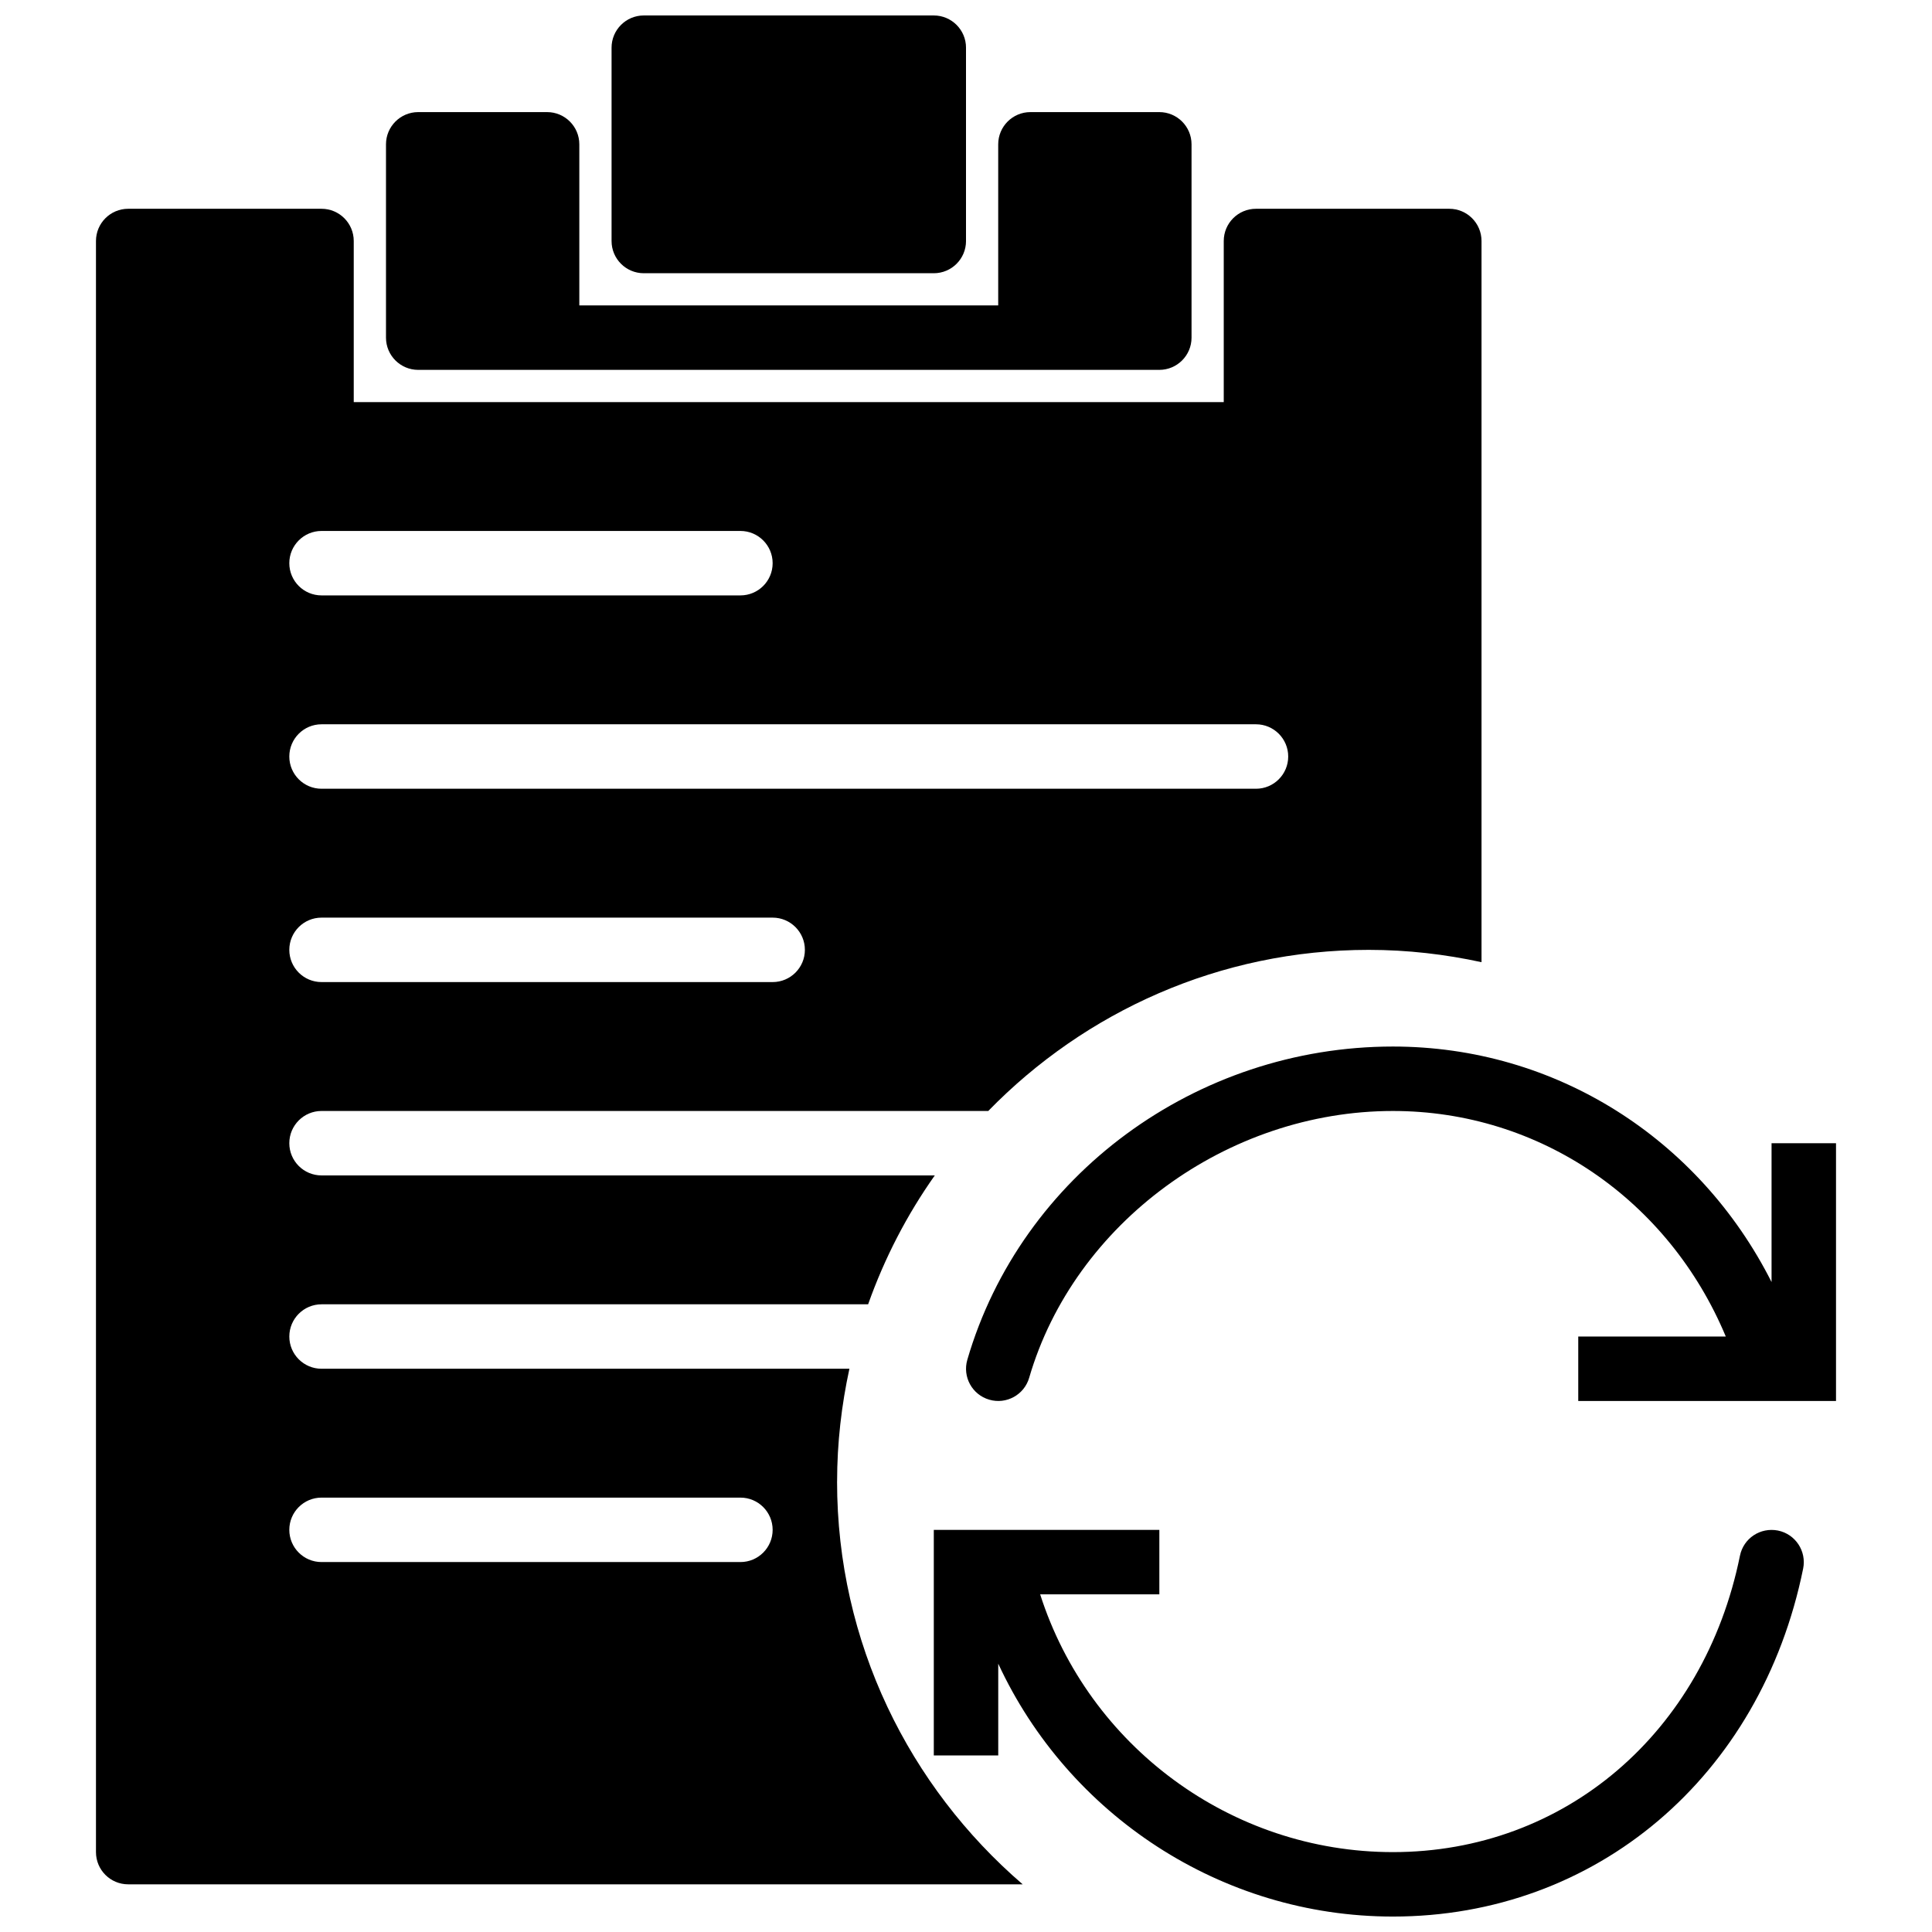
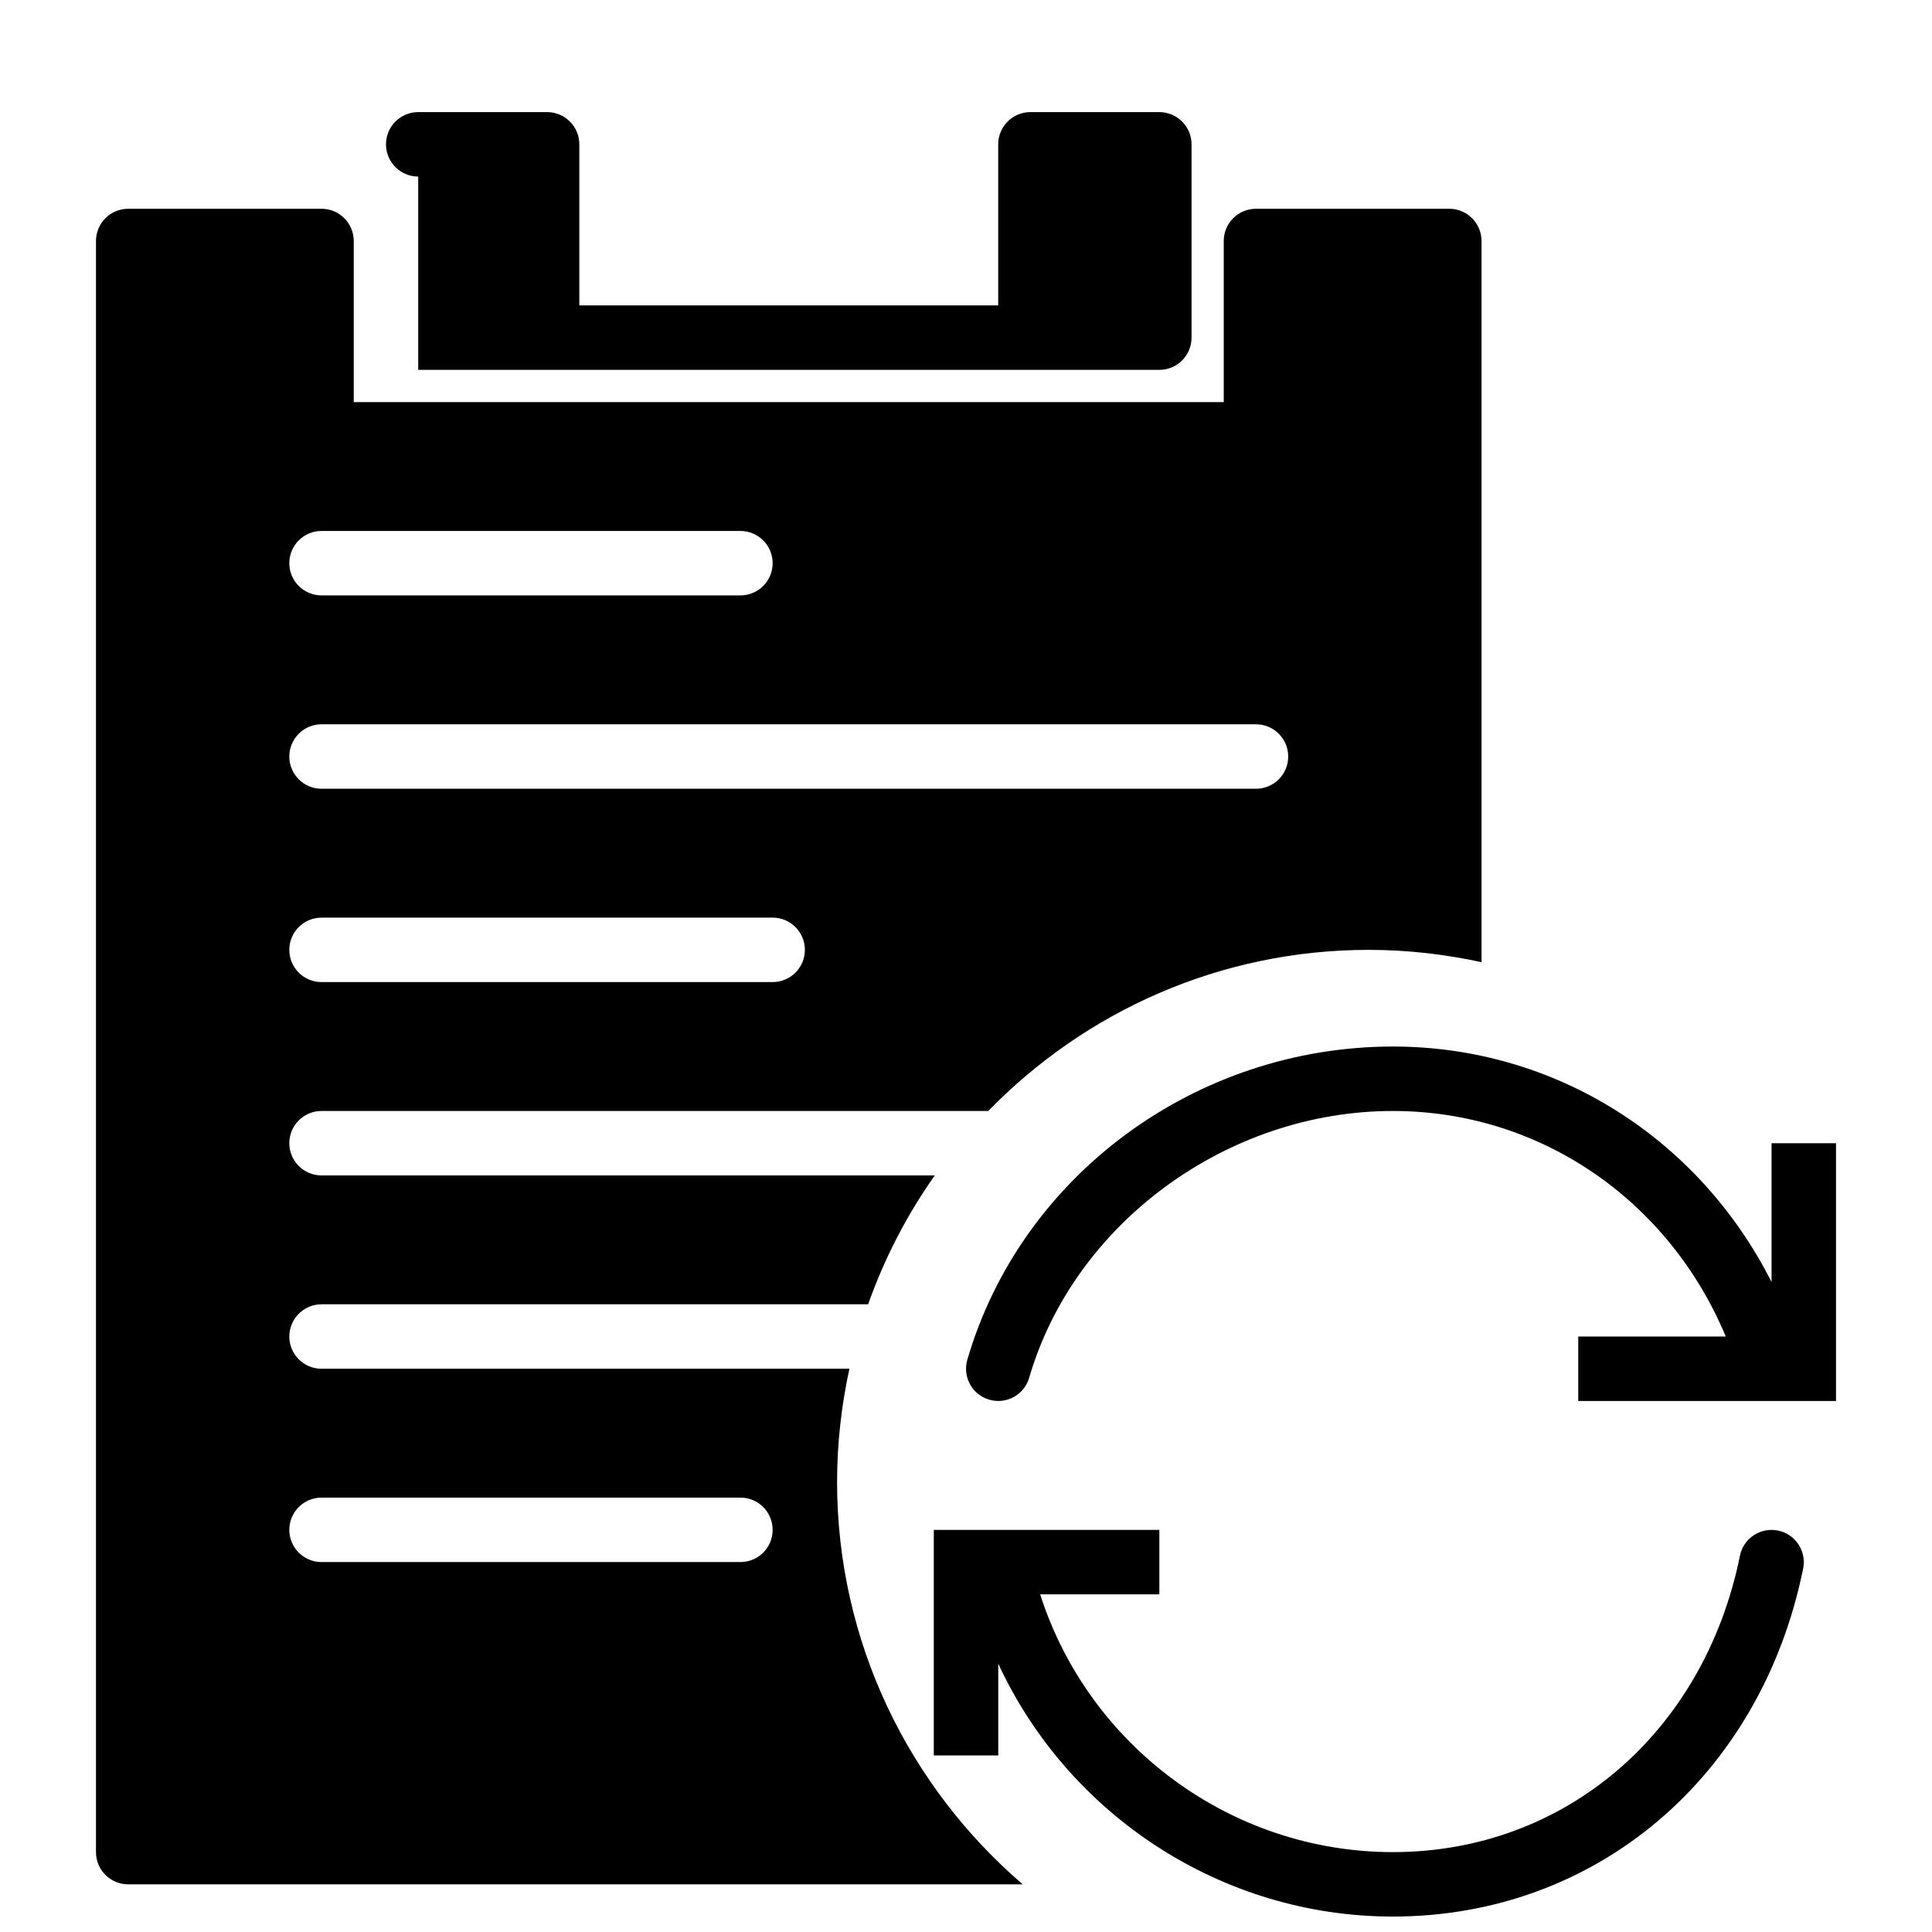
<svg xmlns="http://www.w3.org/2000/svg" width="800px" height="800px" version="1.1" viewBox="144 144 512 512">
  <defs>
    <clipPath id="b">
      <path d="m391 549h232v102.9h-232z" />
    </clipPath>
    <clipPath id="a">
-       <path d="m306 148.09h94v68.906h-94z" />
-     </clipPath>
+       </clipPath>
  </defs>
  <g clip-path="url(#b)">
    <path d="m615.18 549.61c-4.695-0.914-9.129 2.059-10.074 6.668-9.531 46.98-46.496 78.551-91.969 78.551-42.934 0-80.66-28.18-93.484-68.312h31.586v-17.078h-59.773v59.773h17.078v-24.32c18.52 39.973 59.047 67.016 104.59 67.016 53.832 0 97.52-37.066 108.72-92.223 0.93-4.637-2.059-9.137-6.68-10.074" fill-rule="evenodd" />
  </g>
  <path d="m613.48 446.96v36.793c-19.211-38.031-57.246-62.41-100.34-62.41-52.164 0-98.551 34.129-112.79 83.008-1.316 4.527 1.281 9.266 5.816 10.578 4.516 1.324 9.266-1.277 10.578-5.812 11.938-40.953 52.484-70.695 96.398-70.695 38.98 0 73.105 23.617 88.211 59.773h-39.102v17.078h68.312v-68.312h-17.078" fill-rule="evenodd" />
  <g clip-path="url(#a)">
    <path d="m314.61 216.41h76.855c4.711 0 8.539-3.816 8.539-8.539v-51.234c0-4.715-3.828-8.539-8.539-8.539h-76.855c-4.711 0-8.539 3.824-8.539 8.539v51.234c0 4.723 3.828 8.539 8.539 8.539" fill-rule="evenodd" />
  </g>
-   <path d="m254.83 242.02h196.4c4.711 0 8.539-3.816 8.539-8.539v-51.234c0-4.715-3.828-8.539-8.539-8.539h-34.156c-4.715 0-8.539 3.824-8.539 8.539v42.695h-111.01v-42.695c0-4.715-3.824-8.539-8.539-8.539h-34.156c-4.711 0-8.539 3.824-8.539 8.539v51.234c0 4.723 3.828 8.539 8.539 8.539" fill-rule="evenodd" />
+   <path d="m254.83 242.02h196.4c4.711 0 8.539-3.816 8.539-8.539v-51.234c0-4.715-3.828-8.539-8.539-8.539h-34.156c-4.715 0-8.539 3.824-8.539 8.539v42.695h-111.01v-42.695c0-4.715-3.824-8.539-8.539-8.539h-34.156c-4.711 0-8.539 3.824-8.539 8.539c0 4.723 3.828 8.539 8.539 8.539" fill-rule="evenodd" />
  <path d="m365.84 536.62c0-10.254 1.168-20.238 3.262-29.887h-139.89c-4.711 0-8.539-3.816-8.539-8.539 0-4.715 3.828-8.539 8.539-8.539h144.85c4.344-12.246 10.289-23.723 17.668-34.156h-162.52c-4.711 0-8.539-3.816-8.539-8.539 0-4.715 3.828-8.539 8.539-8.539h176.69c25.609-26.293 61.32-42.695 100.83-42.695 10.262 0 20.246 1.168 29.887 3.262v-191.12c0-4.715-3.824-8.539-8.539-8.539h-51.234c-4.715 0-8.539 3.824-8.539 8.539v42.695h-230.56v-42.695c0-4.715-3.824-8.539-8.539-8.539h-51.234c-4.715 0-8.539 3.824-8.539 8.539v426.96c0 4.723 3.824 8.539 8.539 8.539h237.05c-30.059-25.855-49.191-64.066-49.191-106.74zm-136.63-251.91h111.01c4.715 0 8.539 3.828 8.539 8.539 0 4.723-3.824 8.539-8.539 8.539h-111.01c-4.711 0-8.539-3.816-8.539-8.539 0-4.711 3.828-8.539 8.539-8.539zm0 51.234h247.64c4.711 0 8.539 3.828 8.539 8.539 0 4.723-3.828 8.543-8.539 8.543h-247.64c-4.711 0-8.539-3.82-8.539-8.543 0-4.711 3.828-8.539 8.539-8.539zm0 51.238h119.55c4.715 0 8.543 3.824 8.543 8.539 0 4.719-3.828 8.539-8.543 8.539h-119.55c-4.711 0-8.539-3.82-8.539-8.539 0-4.715 3.828-8.539 8.539-8.539zm111.01 170.78h-111.01c-4.711 0-8.539-3.816-8.539-8.539 0-4.715 3.828-8.539 8.539-8.539h111.01c4.715 0 8.539 3.824 8.539 8.539 0 4.723-3.824 8.539-8.539 8.539z" fill-rule="evenodd" />
</svg>